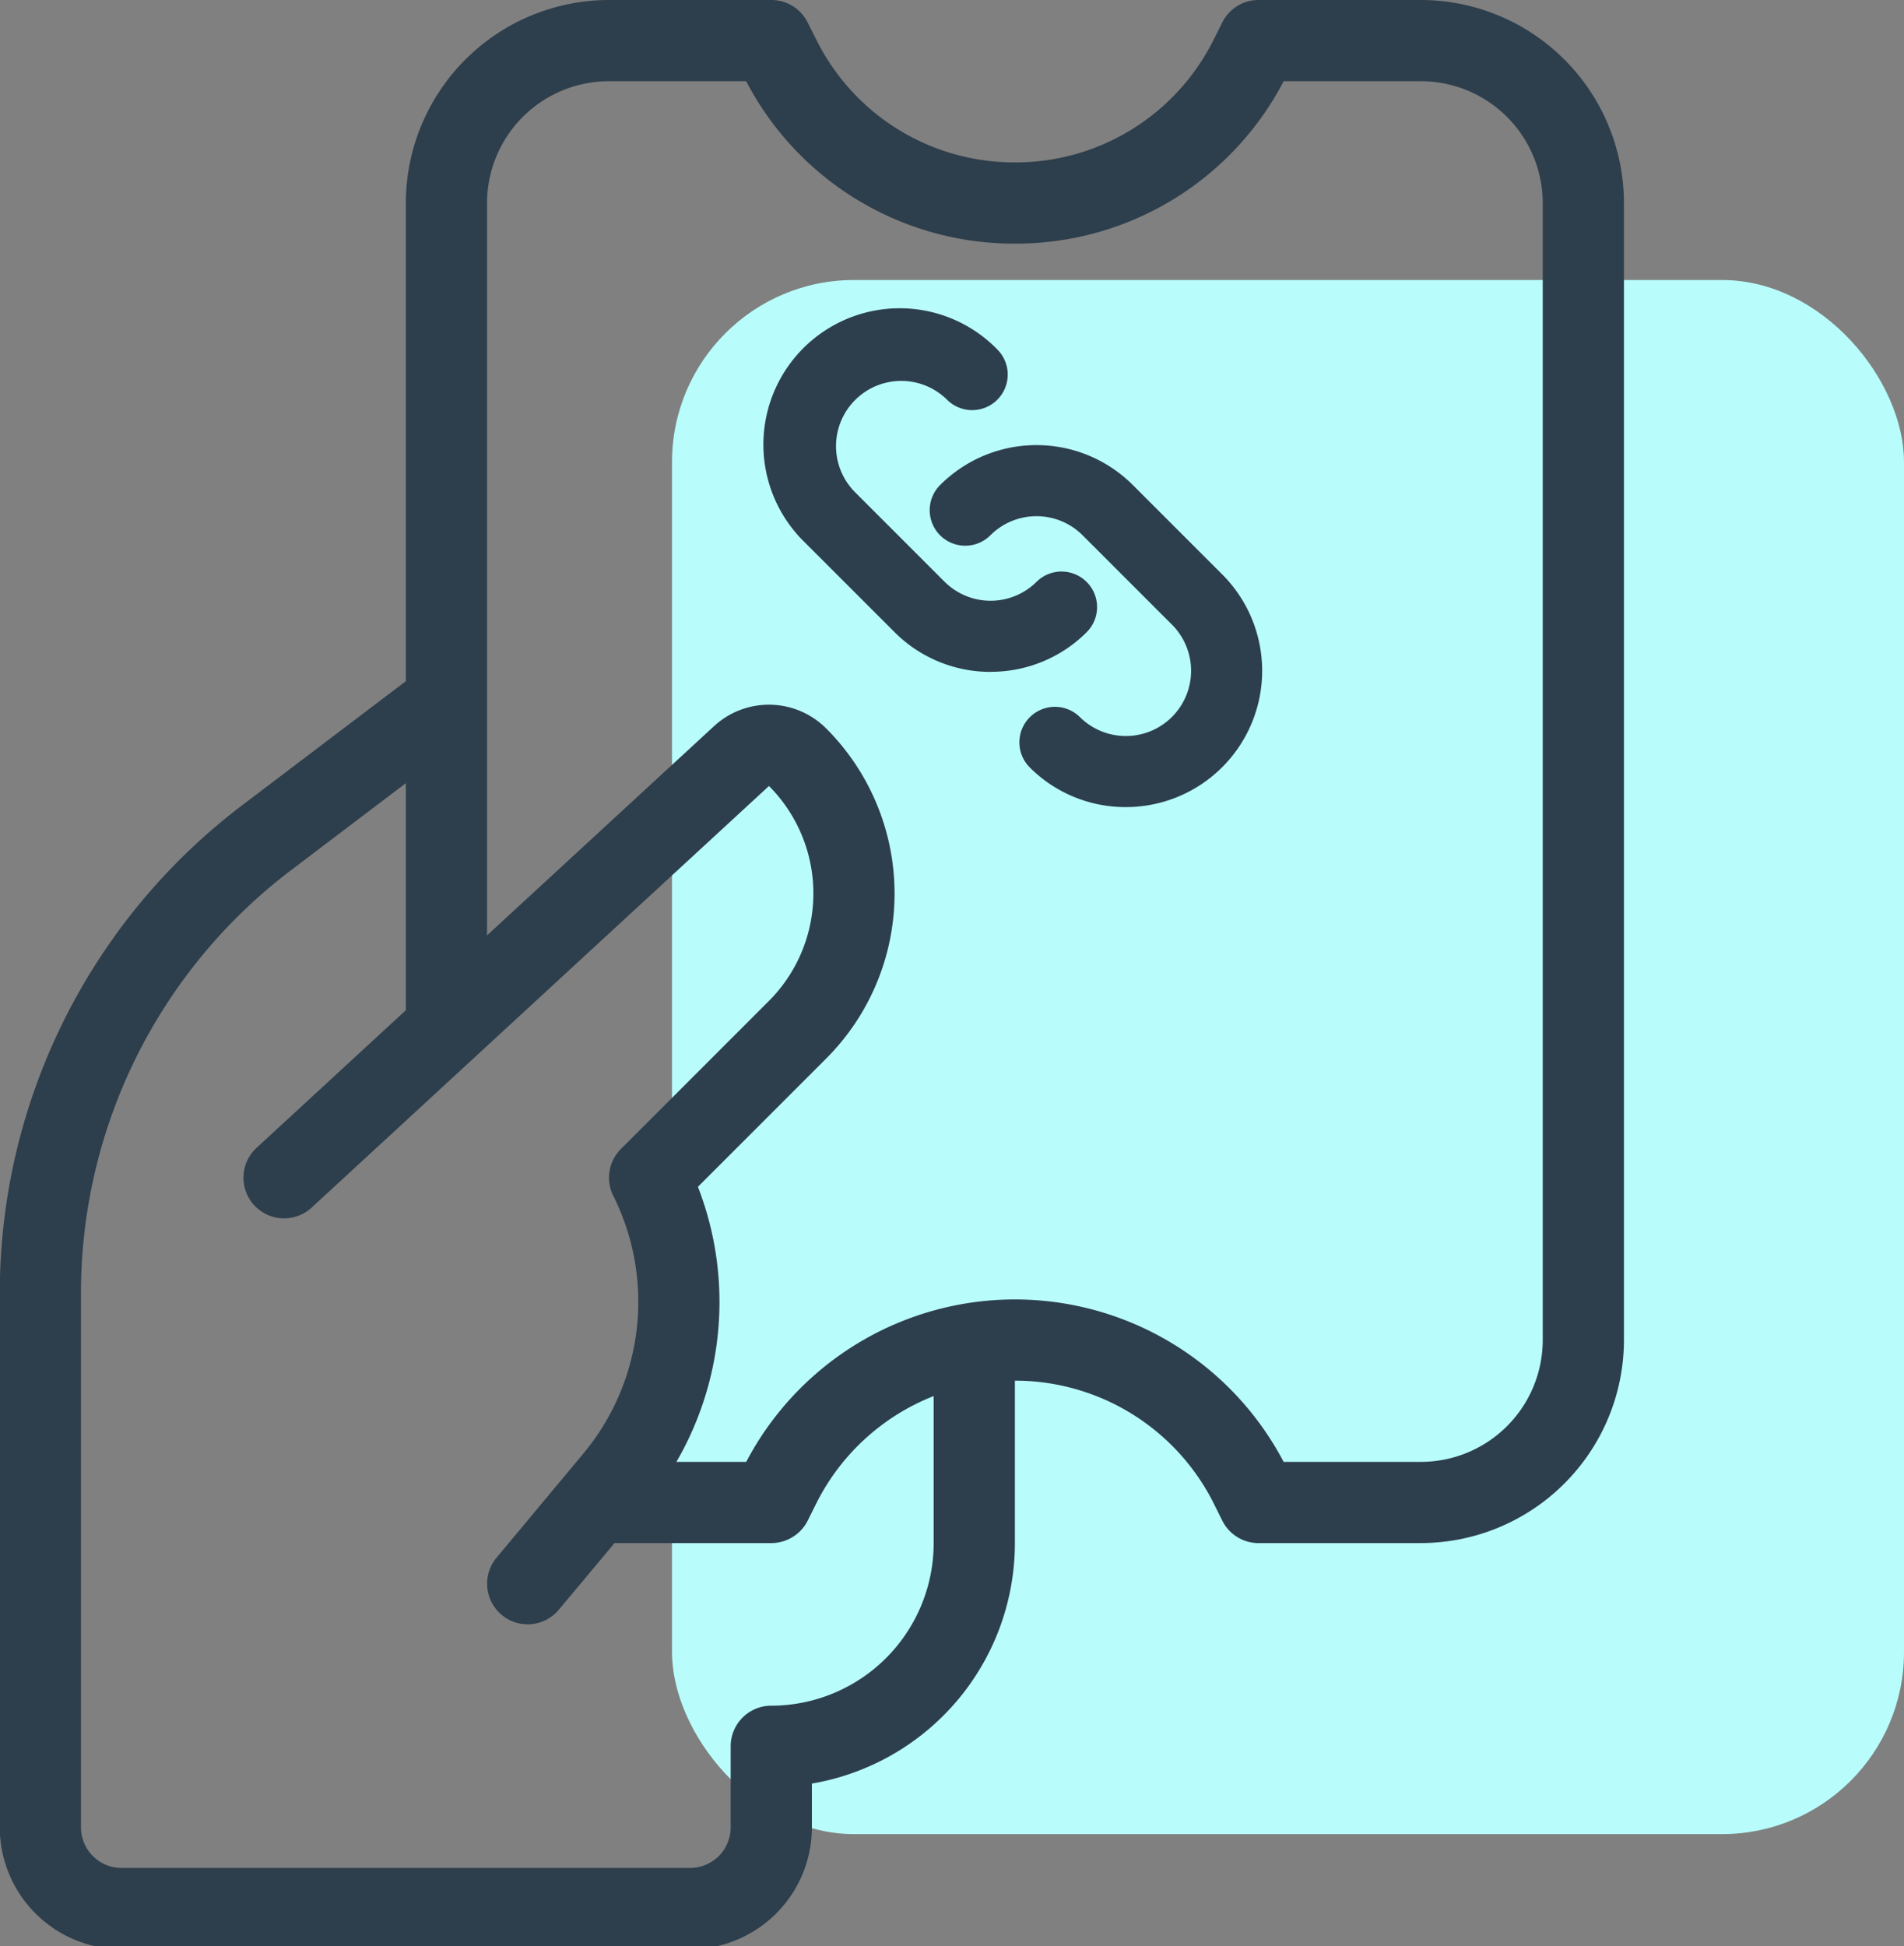
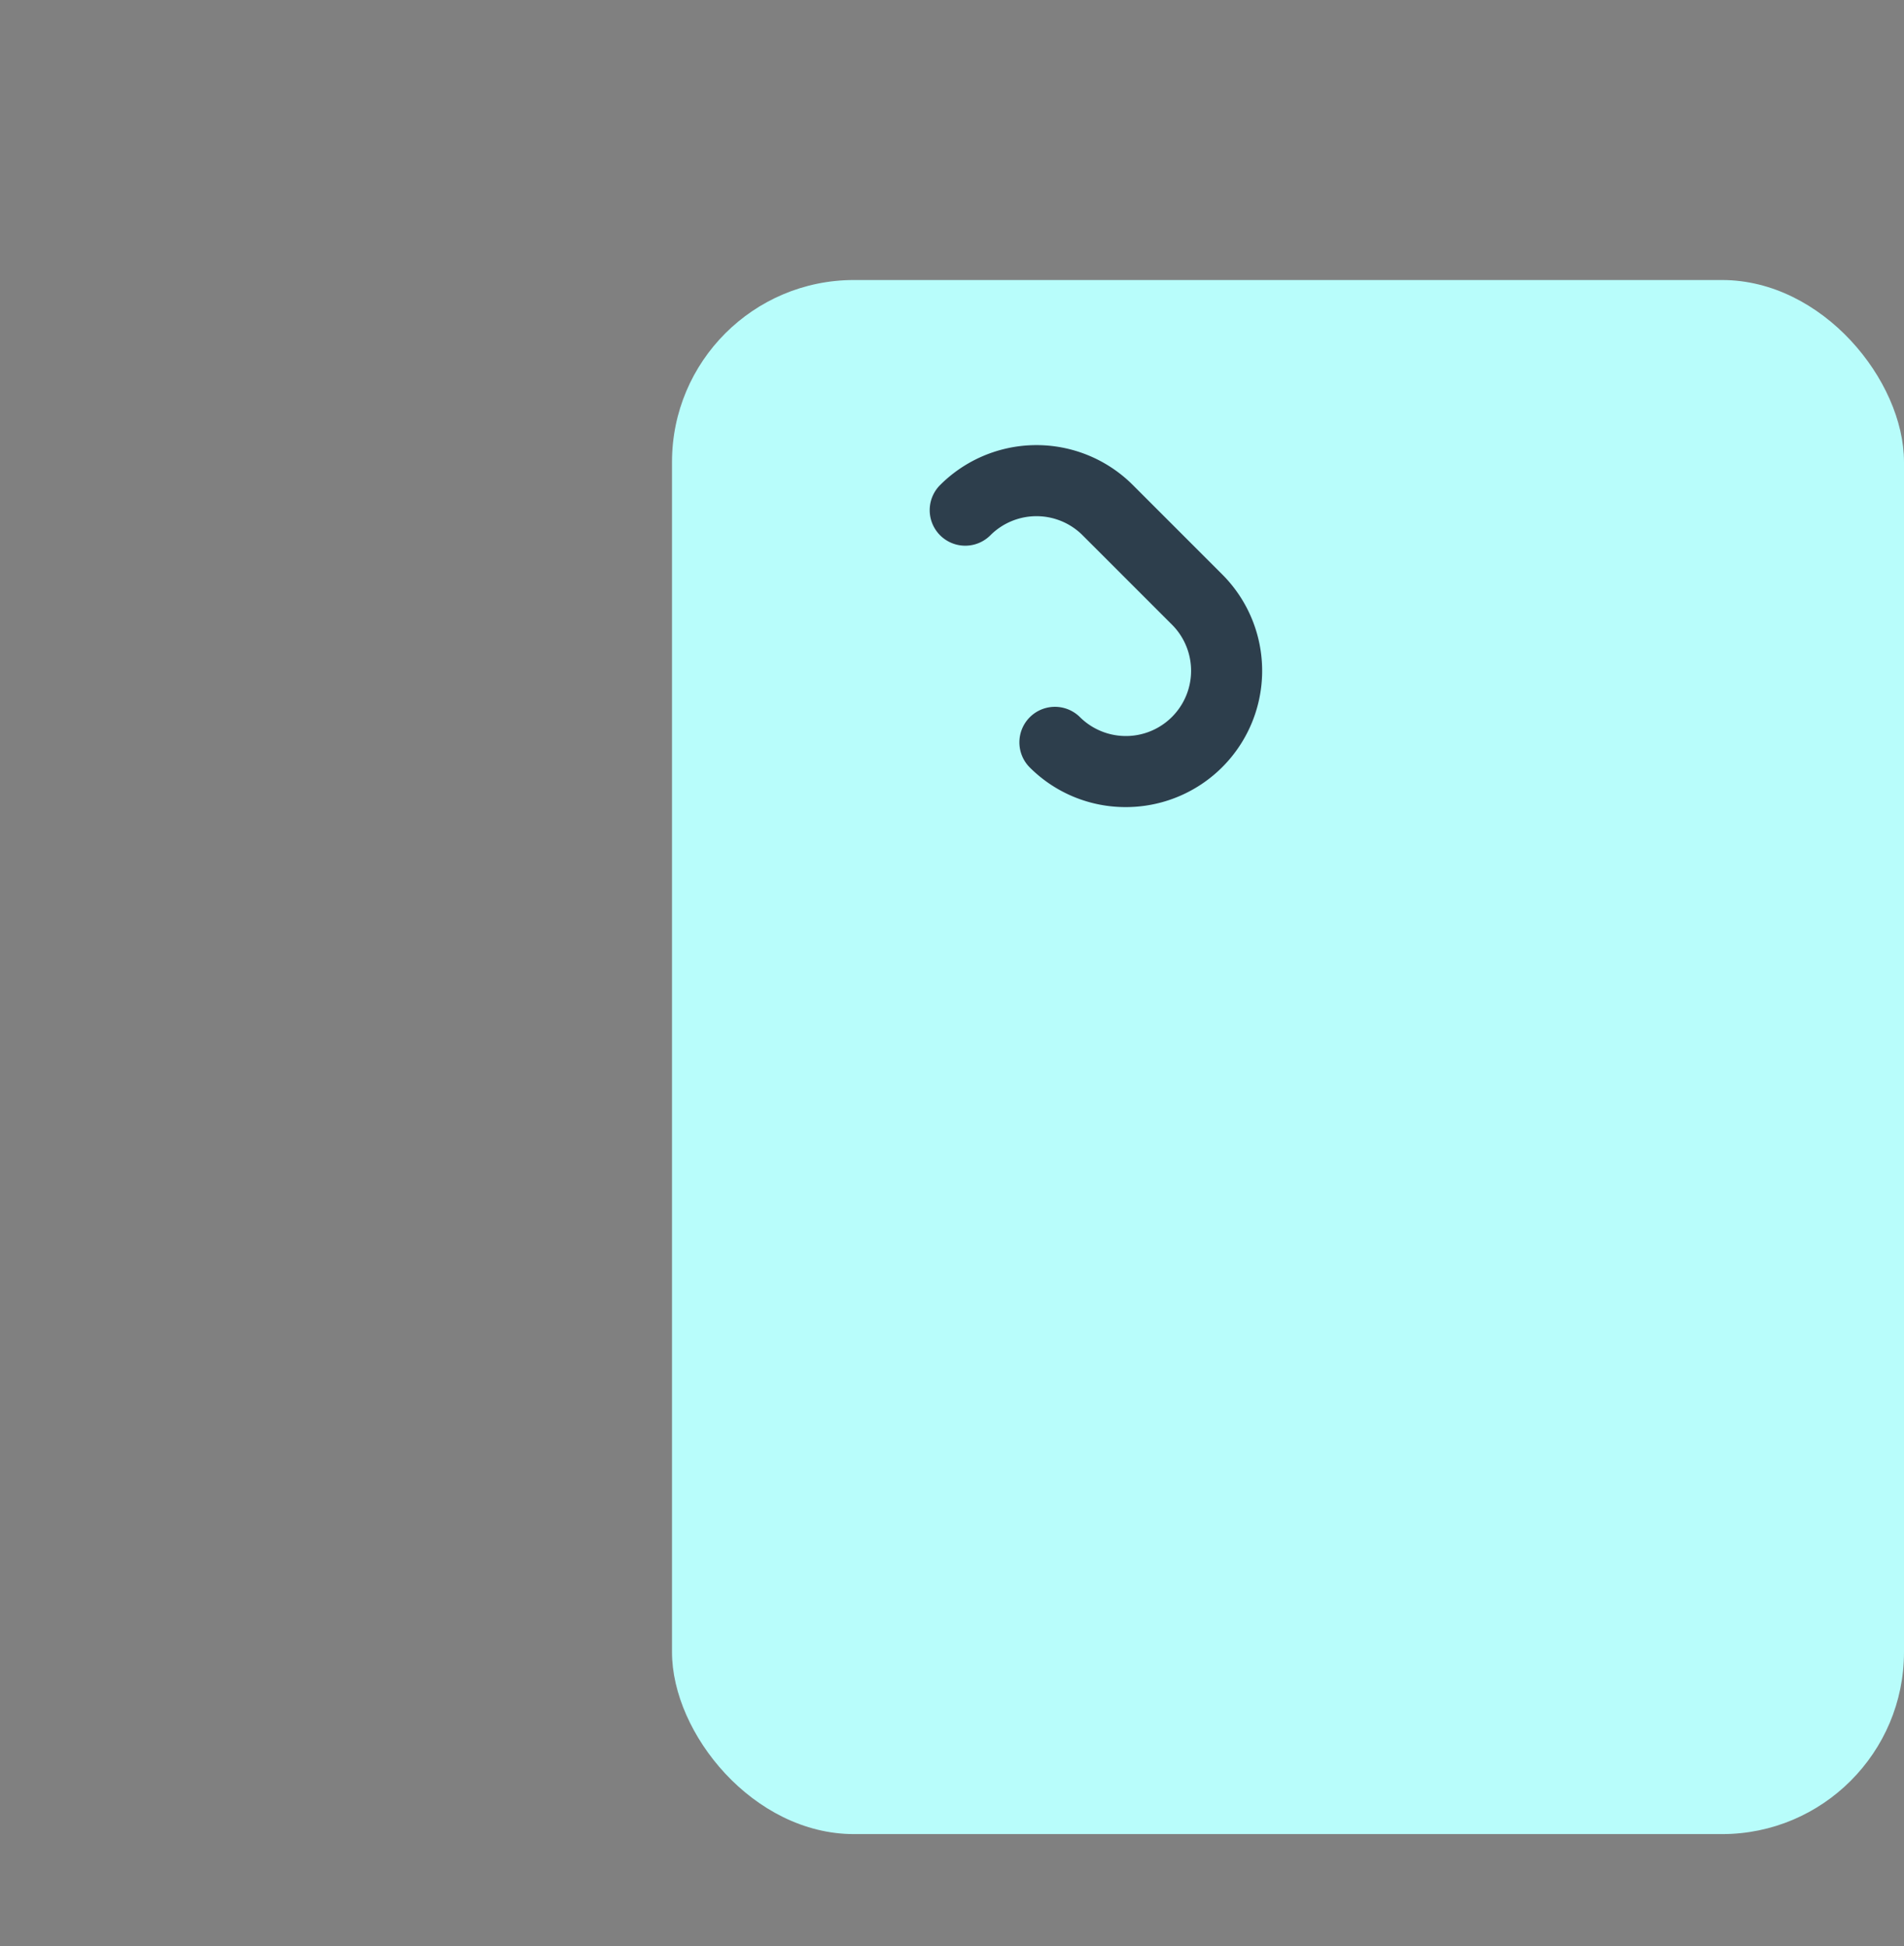
<svg xmlns="http://www.w3.org/2000/svg" id="Linkki_kopioitu" data-name="Linkki kopioitu" width="136" height="139" viewBox="0 0 136 139">
  <rect x="0" y="0" width="136" height="139" fill="#808080" stroke="none" />
  <defs>
    <style>
      .cls-1 {
        fill: none;
      }

      .cls-2 {
        fill: #b8fdfb;
      }

      .cls-3 {
        clip-path: url(#clip-path);
      }

      .cls-4 {
        fill: #2d3e4c;
      }
    </style>
    <clipPath id="clip-path">
      <rect id="Rectangle_8" data-name="Rectangle 8" class="cls-1" width="116" height="139" transform="translate(0.016)" />
    </clipPath>
  </defs>
  <rect id="Rectangle_30" data-name="Rectangle 30" class="cls-2" width="88" height="111" rx="13" transform="translate(48 20)" />
  <g id="Group_15" data-name="Group 15" transform="translate(-0.016)">
    <g id="Group_14" data-name="Group 14" class="cls-3">
-       <path id="Path_18" data-name="Path 18" class="cls-4" d="M68.312,204.511a2.87,2.87,0,0,1-1.851-.673,2.9,2.9,0,0,1-.371-4.084l6.2-7.437a16.931,16.931,0,0,0,2.14-18.411,2.9,2.9,0,0,1,.545-3.348l10.575-10.575a10.871,10.871,0,0,0,0-15.349L52.882,174.747a2.9,2.9,0,1,1-3.933-4.268l32.663-30.106a5.779,5.779,0,0,1,8.034.161,16.671,16.671,0,0,1,0,23.557l-9.171,9.171a22.745,22.745,0,0,1-3.729,22.78l-6.207,7.425a2.891,2.891,0,0,1-2.228,1.044" transform="translate(-30.607 -88.495)" />
-       <path id="Path_19" data-name="Path 19" class="cls-4" d="M49.307,223.351H8.7a8.713,8.713,0,0,1-8.7-8.7V176.388a43.753,43.753,0,0,1,17.223-34.672l12.061-9.142a2.9,2.9,0,0,1,3.509,4.622l-12.06,9.143A37.9,37.9,0,0,0,5.8,176.388V214.65a2.9,2.9,0,0,0,2.9,2.9H49.307a2.9,2.9,0,0,0,2.9-2.9v-5.79a2.9,2.9,0,0,1,2.9-2.9,11.613,11.613,0,0,0,11.6-11.6V181.3a2.9,2.9,0,0,1,5.8,0v13.063a17.425,17.425,0,0,1-14.5,17.159v3.133a8.713,8.713,0,0,1-8.7,8.7" transform="translate(0 -84.132)" />
-       <path id="Path_20" data-name="Path 20" class="cls-4" d="M152.51,110.215h-11.6a2.892,2.892,0,0,1-2.593-1.608l-.609-1.224a15.874,15.874,0,0,0-28.395.006l-.609,1.225a2.92,2.92,0,0,1-2.6,1.6H94.5a2.9,2.9,0,0,1,0-5.8h9.814a21.676,21.676,0,0,1,38.385,0h9.809a8.713,8.713,0,0,0,8.7-8.7V14.5a8.713,8.713,0,0,0-8.7-8.7H142.7a21.551,21.551,0,0,1-19.19,11.6,21.565,21.565,0,0,1-19.2-11.6H94.5a8.713,8.713,0,0,0-8.7,8.7V73.415a2.9,2.9,0,0,1-5.8,0V14.5A14.523,14.523,0,0,1,94.5,0h11.6A2.905,2.905,0,0,1,108.7,1.6l.615,1.225A15.784,15.784,0,0,0,123.506,11.6a15.8,15.8,0,0,0,14.2-8.776l.615-1.225A2.891,2.891,0,0,1,140.908,0h11.6a14.523,14.523,0,0,1,14.5,14.5V95.713a14.523,14.523,0,0,1-14.5,14.5" transform="translate(-50.996)" />
-       <path id="Path_21" data-name="Path 21" class="cls-4" d="M166.879,86.9A9.67,9.67,0,0,1,160,84.044l-6.384-6.383A9.735,9.735,0,1,1,167.38,63.894a2.538,2.538,0,0,1-3.59,3.588,4.659,4.659,0,0,0-6.589,6.59l6.383,6.383a4.66,4.66,0,0,0,6.589,0,2.538,2.538,0,0,1,3.589,3.589,9.67,9.67,0,0,1-6.884,2.851" transform="translate(-96.105 -38.911)" />
      <path id="Path_22" data-name="Path 22" class="cls-4" d="M197.225,113.543a9.67,9.67,0,0,1-6.884-2.851,2.538,2.538,0,0,1,3.589-3.589,4.659,4.659,0,1,0,6.589-6.59l-6.383-6.383a4.658,4.658,0,0,0-6.589,0,2.538,2.538,0,1,1-3.59-3.589,9.734,9.734,0,0,1,13.768,0l6.383,6.383a9.735,9.735,0,0,1-6.884,16.619" transform="translate(-116.79 -55.897)" />
    </g>
  </g>
</svg>